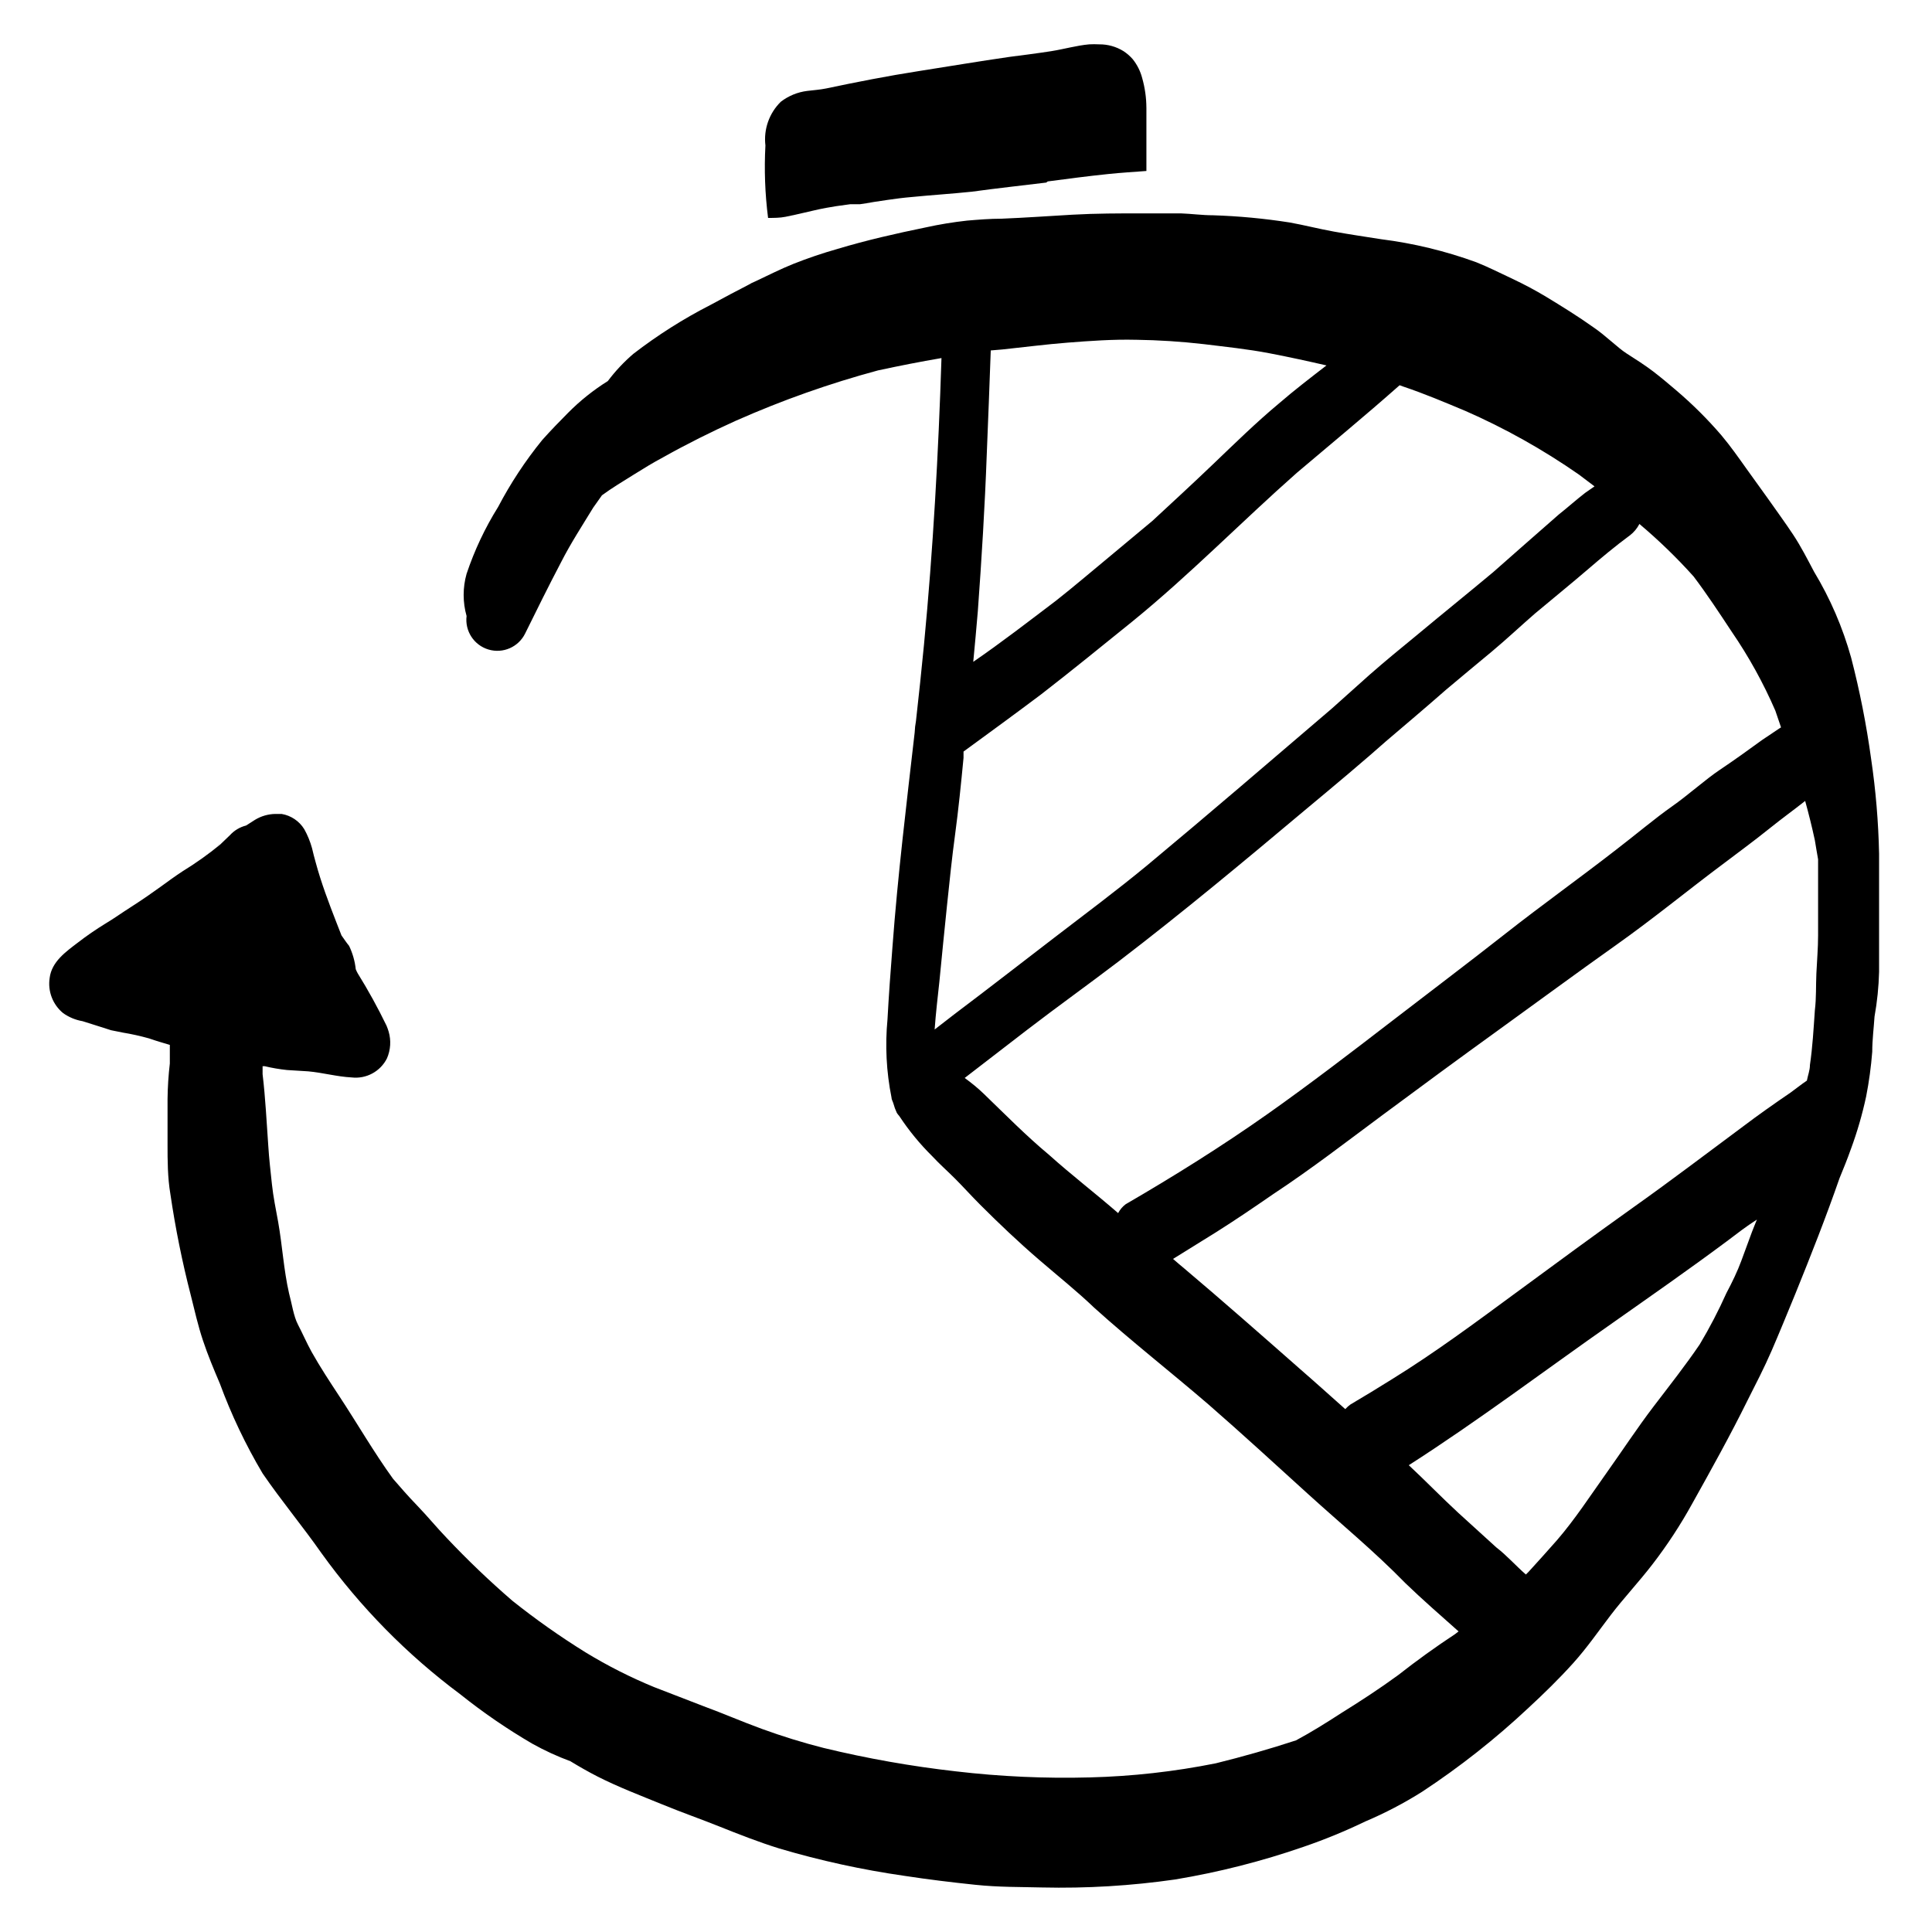
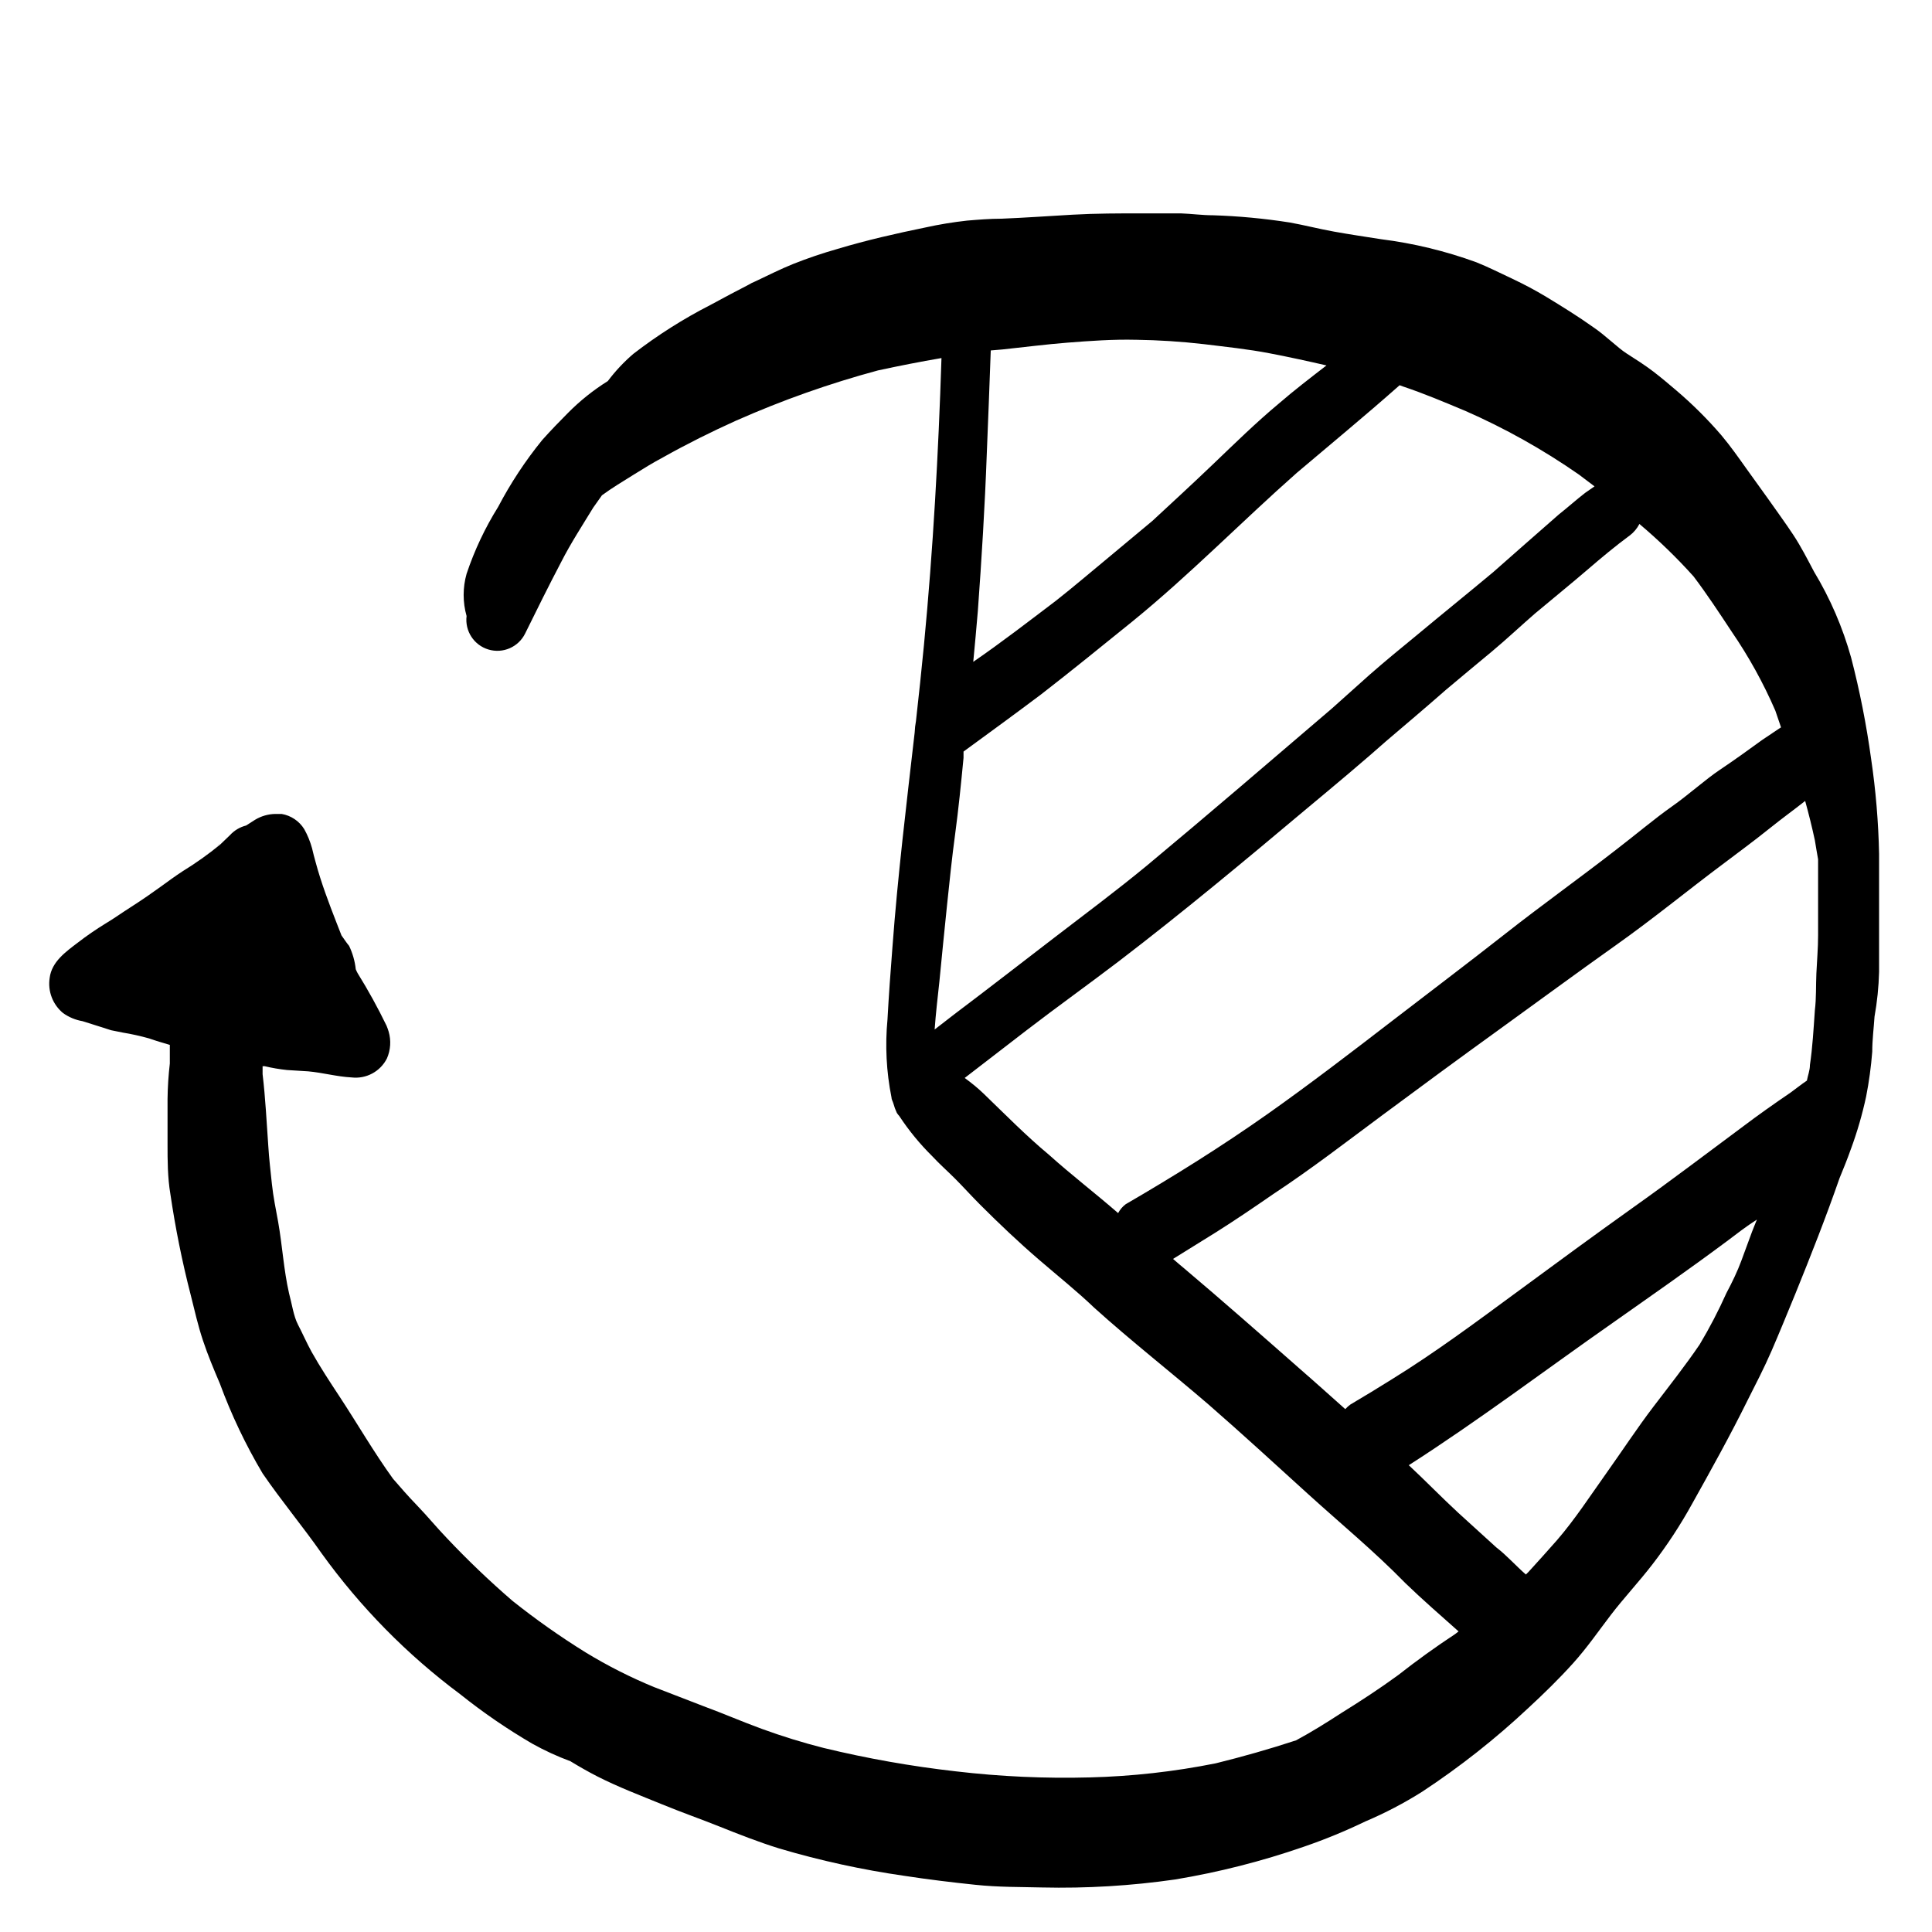
<svg xmlns="http://www.w3.org/2000/svg" fill="#000000" width="800px" height="800px" version="1.1" viewBox="144 144 512 512">
  <g>
    <path d="m165.83 414.61 0.805 0.25 4.133 1.309 2.672 0.855 3.023 0.605-0.004 0.004c2.379 0.387 4.734 0.91 7.055 1.562 1.812 0.656 3.68 1.16 5.492 1.715v2.066 2.871-0.004c-0.367 3.129-0.57 6.273-0.605 9.422v12.09c0 4.031 0 8.668 0.754 13.102 1.324 9.004 3.121 17.934 5.394 26.75 1.008 4.031 1.914 8.062 3.223 11.992 1.309 3.93 2.871 7.656 4.484 11.438 3.043 8.27 6.836 16.246 11.336 23.828 5.039 7.356 10.578 13.957 15.617 21.16 10.27 14.273 22.672 26.883 36.777 37.383 6.035 4.828 12.418 9.207 19.094 13.098 3.234 1.805 6.606 3.352 10.078 4.637 2.316 1.41 4.684 2.769 7.152 4.031 5.543 2.82 11.387 5.039 17.18 7.406 5.793 2.367 10.078 3.828 15.113 5.844 5.039 2.016 10.531 4.18 15.922 5.844 10.879 3.223 21.973 5.644 33.203 7.254 6.246 0.957 12.496 1.715 18.742 2.367 6.246 0.656 11.789 0.555 17.684 0.707 11.793 0.273 23.59-0.438 35.266-2.117 11.574-1.922 22.969-4.82 34.059-8.664 5.566-1.91 11.02-4.144 16.32-6.703 5.246-2.223 10.301-4.867 15.117-7.906 10.004-6.59 19.426-14.023 28.16-22.219 4.082-3.777 8.062-7.656 11.789-11.789 3.727-4.133 6.801-8.613 10.078-12.898 3.273-4.281 7.457-8.766 10.984-13.352 3.914-5.082 7.434-10.453 10.527-16.07 5.039-9.02 10.078-18.086 14.609-27.258 2.215-4.383 4.484-8.766 6.449-13.301 1.965-4.535 4.231-10.078 6.297-15.113 4.082-10.078 8.062-20.152 11.688-30.582 1.059-2.57 2.066-5.039 3.023-7.758h0.004c1.668-4.535 3.016-9.18 4.027-13.906 0.766-3.91 1.301-7.863 1.613-11.84 0-3.125 0.402-6.246 0.605-9.32 0.703-3.91 1.105-7.867 1.207-11.84v-11.992-2.519-16.777 0.004c-0.172-8.434-0.879-16.848-2.113-25.191-1.238-9.027-3.004-17.977-5.293-26.801-2.231-8-5.535-15.66-9.824-22.773-1.762-3.324-3.477-6.699-5.543-9.824s-4.535-6.5-6.801-9.723l-5.543-7.707c-2.117-2.973-4.231-5.996-6.602-8.816h0.004c-3.691-4.309-7.719-8.316-12.039-11.992-2.016-1.715-4.031-3.426-6.144-5.039-2.117-1.613-4.637-3.223-7.004-4.734-2.371-1.512-5.594-4.785-8.82-6.953-4.031-2.871-8.262-5.492-12.496-8.062h0.004c-2.875-1.727-5.836-3.305-8.867-4.734-3.223-1.512-6.398-3.125-9.672-4.434-8.145-2.965-16.594-5.012-25.191-6.098-4.133-0.656-8.312-1.258-12.496-2.016-4.18-0.754-7.809-1.715-11.738-2.418-6.723-1.055-13.504-1.695-20.305-1.914-2.871 0-5.742-0.402-8.613-0.504h-10.078c-6.195 0-12.395 0-18.59 0.352-6.195 0.352-12.496 0.805-18.793 1.059-3.023 0-6.098 0.25-9.117 0.504-3.707 0.406-7.391 1.012-11.035 1.816-7.859 1.613-15.617 3.375-23.328 5.691h0.004c-3.977 1.129-7.894 2.457-11.738 3.981-3.375 1.359-6.648 3.023-10.078 4.637-0.594 0.234-1.168 0.52-1.711 0.855l-2.215 1.16-2.519 1.309-5.34 2.871h-0.004c-7.219 3.691-14.086 8.043-20.504 13-2.504 2.148-4.769 4.562-6.75 7.203-3.844 2.402-7.394 5.242-10.582 8.465-2.316 2.316-4.586 4.684-6.801 7.152-4.477 5.508-8.391 11.449-11.688 17.734-3.473 5.562-6.281 11.516-8.363 17.734-1.035 3.656-1.035 7.527 0 11.184-0.492 3.977 1.961 7.731 5.801 8.875 3.84 1.148 7.945-0.645 9.715-4.238 3.125-6.348 6.246-12.645 9.523-18.895 2.57-5.039 5.594-9.672 8.516-14.461l2.316-3.273c2.672-1.965 5.543-3.68 8.363-5.441 2.82-1.762 5.039-3.125 7.859-4.637 6.297-3.527 12.746-6.75 19.348-9.723v0.004c12.168-5.391 24.73-9.836 37.582-13.301 5.594-1.211 11.234-2.316 16.828-3.273-0.805 25.191-2.215 50.734-4.637 75.973-0.656 6.75-1.359 13.453-2.117 20.152h0.004c-0.195 1.031-0.312 2.074-0.355 3.121-2.168 18.941-4.484 37.887-5.894 56.93-0.504 6.348-0.957 12.695-1.309 19.094v0.004c-0.656 6.898-0.301 13.859 1.059 20.656 0 0.555 0.352 1.059 0.504 1.613 0.227 0.848 0.531 1.672 0.906 2.469 0.188 0.305 0.41 0.59 0.656 0.855 2.527 3.836 5.445 7.398 8.715 10.629 1.965 2.117 4.082 3.981 6.098 5.996s4.383 4.637 6.648 6.902c5.039 5.039 10.078 9.824 15.516 14.508 5.441 4.684 10.078 8.363 14.66 12.746 9.773 8.816 20.152 16.93 30.23 25.594 8.969 7.809 17.734 15.871 26.5 23.832 8.766 7.961 17.48 15.113 25.746 23.578 4.484 4.332 9.52 8.715 14.105 12.797l-0.906 0.707c-5.106 3.359-10.145 6.984-15.113 10.883-5.039 3.68-10.078 6.953-15.113 10.078-3.879 2.519-7.91 5.039-11.941 7.203-7.055 2.316-14.156 4.332-21.312 6.098v-0.004c-10.973 2.199-22.113 3.445-33.301 3.727-11.879 0.32-23.77-0.219-35.57-1.609-11.789-1.336-23.484-3.406-35.016-6.199-5.543-1.41-10.934-3.074-16.324-5.039-5.391-1.965-10.078-4.031-15.418-5.996l-13.047-5.039v0.004c-6.312-2.59-12.41-5.672-18.234-9.219-6.75-4.184-13.242-8.758-19.449-13.707-6.074-5.242-11.875-10.789-17.383-16.625-2.672-2.769-5.039-5.691-7.809-8.566-2.769-2.871-4.332-4.734-6.449-7.152-5.039-6.953-9.473-14.66-14.258-21.914-2.519-3.828-5.039-7.656-7.305-11.688-1.309-2.367-2.469-5.039-3.629-7.254-1.16-2.215-1.613-5.543-2.367-8.312-1.41-6.195-1.762-12.543-2.871-18.844-0.605-3.324-1.309-6.699-1.664-10.078-0.352-3.375-0.754-6.699-0.957-10.078-0.453-6.348-0.754-12.695-1.512-19.043v-2.117h0.555l0.004 0.004c1.941 0.461 3.91 0.797 5.894 1.008l5.644 0.352c3.879 0.352 7.609 1.41 11.488 1.613h-0.004c3.871 0.457 7.617-1.559 9.371-5.039 0.98-2.242 1.141-4.758 0.453-7.106-0.156-0.531-0.34-1.051-0.555-1.562-2.309-4.766-4.863-9.406-7.656-13.902-0.191-0.344-0.359-0.695-0.504-1.059-0.23-2.152-0.828-4.246-1.766-6.199-0.754-0.906-1.359-1.863-2.016-2.769l-1.359-3.477c-1.965-5.039-4.031-10.48-5.492-15.922-0.352-1.211-0.656-2.469-0.957-3.727-0.484-1.754-1.176-3.449-2.066-5.039-1.324-2.141-3.508-3.609-5.992-4.027h-1.664c-1.902 0.031-3.766 0.57-5.391 1.559l-1.965 1.258-0.402 0.25v0.004c-1.652 0.418-3.141 1.309-4.285 2.57l-2.57 2.469h0.004c-3.195 2.613-6.559 5-10.078 7.156-1.914 1.258-3.777 2.621-5.644 3.981-1.863 1.359-5.039 3.578-7.809 5.34s-4.535 3.074-6.902 4.484l0.004-0.004c-2.527 1.547-4.969 3.227-7.309 5.039-3.176 2.418-6.902 5.039-7.457 9.32h0.004c-0.559 3.539 0.801 7.106 3.574 9.371 1.52 1.074 3.258 1.797 5.09 2.117zm373.78-118.9c-6.699 5.594-13.453 11.035-20.152 16.625-4.18 3.426-8.363 6.852-12.445 10.43-3.324 3.023-6.75 5.996-10.078 9.02-16.32 13.953-32.543 27.91-49.07 41.664-8.012 6.602-16.324 12.797-24.535 19.094-8.211 6.297-17.531 13.551-26.301 20.152l-5.34 4.133c0.301-4.231 0.805-8.516 1.258-12.695 0.656-6.699 1.309-13.402 2.016-20.152s1.309-12.645 2.168-18.992c0.855-6.348 1.562-13.301 2.215-20.152v-1.664c6.902-5.039 13.805-10.078 20.504-15.113 8.211-6.348 16.223-12.898 24.285-19.398 15.113-12.293 28.867-26.398 43.527-39.348 8.969-7.609 18.086-15.113 26.852-22.871l0.402-0.352 0.957 0.352c5.543 1.863 10.934 4.133 16.324 6.398l0.008-0.004c10.602 4.644 20.727 10.316 30.227 16.93l4.133 3.125-2.469 1.715c-2.418 1.863-4.637 3.879-7.004 5.742-5.945 5.184-11.688 10.273-17.48 15.363zm-129.98-59.098c5.742-0.605 11.539-1.359 17.332-1.812s12.043-0.906 18.086-0.754v-0.004c6.012 0.086 12.016 0.473 17.984 1.16 5.742 0.707 11.637 1.309 17.383 2.418 5.742 1.109 10.078 2.066 15.113 3.223-4.231 3.273-8.516 6.551-12.594 10.078-6.047 5.039-11.688 10.578-17.383 16.02-5.691 5.441-10.73 10.078-16.172 15.113l-11.539 9.621c-4.637 3.828-9.219 7.758-13.957 11.488-7.25 5.492-14.605 11.188-21.961 16.227 0.402-4.434 0.855-8.918 1.211-13.402 1.008-13.855 1.863-27.711 2.367-41.562 0.352-9.168 0.754-18.34 1.059-27.559zm12.344 213.41c-6.047-5.039-11.586-10.68-17.281-16.172-1.512-1.461-3.176-2.82-5.039-4.18l16.473-12.695c8.062-6.195 16.324-12.09 24.383-18.238 16.93-12.949 33.25-26.551 49.625-40.305 7.508-6.246 15.113-12.594 22.371-19.043l-1.562 1.359c5.441-4.637 10.934-9.27 16.324-14.008 4.031-3.426 8.113-6.75 12.09-10.078 3.981-3.324 7.656-6.801 11.438-10.078 4.684-3.93 9.422-7.758 14.055-11.738 3.629-3.125 7.254-6.144 11.082-8.969l0.008 0.004c1.047-0.812 1.91-1.844 2.519-3.023 5.102 4.297 9.898 8.941 14.355 13.906 3.578 4.734 6.852 9.723 10.078 14.609 4.527 6.598 8.406 13.617 11.586 20.957l1.512 4.434-0.555 0.352-4.434 2.973c-3.727 2.719-7.457 5.391-11.285 7.961-3.828 2.57-8.262 6.602-12.645 9.676s-9.824 7.656-14.762 11.438c-9.723 7.559-19.75 14.711-29.422 22.32s-20.152 15.516-30.23 23.277c-10.078 7.758-21.562 16.574-32.695 24.434-12.141 8.566-24.789 16.473-37.633 23.93v-0.004c-0.84 0.633-1.527 1.441-2.016 2.367-6.199-5.391-12.344-10.074-18.34-15.465zm66.148 56.426c-10.078-8.867-20.152-17.734-30.23-26.25-1.008-0.805-2.016-1.715-3.023-2.57l11.441-7.102c5.039-3.176 10.078-6.602 15.113-10.078 10.078-6.648 19.398-13.855 28.969-20.957 9.574-7.106 20.453-15.113 30.582-22.418 10.125-7.305 20.707-15.113 31.086-22.469 10.379-7.356 19.195-14.66 28.867-21.867 3.93-2.973 7.91-5.894 11.738-8.969 3.828-3.074 6.602-5.039 9.723-7.508 0.957 3.477 1.812 6.902 2.57 10.43 0.301 1.715 0.555 3.477 0.855 5.039v20.152c0 3.375-0.301 6.75-0.453 10.078-0.152 3.324 0 6.5-0.402 9.773-0.352 5.039-0.605 9.723-1.309 14.508 0 1.41-0.555 2.769-0.805 4.133-1.512 1.008-2.922 2.168-4.332 3.176-4.281 2.922-8.516 5.894-12.645 9.02-9.574 7.106-19.043 14.309-28.766 21.211-10.531 7.508-20.906 15.113-31.438 22.871s-21.461 15.871-32.797 22.871c-3.629 2.266-7.254 4.484-10.934 6.648h-0.008c-0.516 0.367-0.988 0.789-1.41 1.262-4.082-3.629-8.211-7.356-12.395-10.984zm29.223 25.844c18.488-11.84 36.125-25.191 54.059-37.734 10.078-7.106 20.152-14.105 30.23-21.613 2.621-1.965 5.039-3.879 7.961-5.742-0.402 1.059-0.906 2.168-1.309 3.273-0.957 2.57-1.863 5.039-2.82 7.656-0.961 2.621-2.422 5.695-3.934 8.516-2.098 4.688-4.469 9.246-7.106 13.656-3.727 5.488-8.012 10.93-12.242 16.473s-8.363 11.84-12.594 17.785c-4.231 5.945-8.211 12.09-13 17.633-2.469 2.82-5.039 5.644-7.508 8.363l-0.707 0.707c-2.672-2.316-5.039-5.039-7.859-7.203l-10.078-9.168c-4.481-4.137-8.66-8.469-13.094-12.598zm-313.82-165.75-0.754 0.656zm-0.957 0.855-0.301 0.25zm-0.555 0.453 0.352-0.352-1.109 1.008z" />
-     <path d="m421.66 192.08c5.34-0.707 10.68-1.41 16.07-1.965 3.375-0.352 6.801-0.555 10.078-0.805v-5.691-11.082l-0.004-0.008c-0.012-2.641-0.387-5.266-1.105-7.809-0.473-1.84-1.332-3.555-2.519-5.039-0.711-0.809-1.523-1.52-2.418-2.113-1.949-1.215-4.207-1.844-6.5-1.816-0.871-0.047-1.746-0.047-2.621 0-3.324 0.301-6.602 1.258-10.078 1.812-3.477 0.555-7.356 1.008-11.035 1.512-8.062 1.16-16.07 2.519-24.133 3.777-8.062 1.258-16.324 2.871-24.434 4.586-1.715 0.352-3.426 0.453-5.039 0.656h0.004c-2.551 0.312-4.969 1.305-7.004 2.871-3.082 3.023-4.59 7.305-4.078 11.59-0.348 6.406-0.109 12.832 0.703 19.195 1.562 0 3.125 0 4.637-0.301s3.273-0.707 5.039-1.109l2.168-0.504c1.16-0.301 2.367-0.504 3.578-0.754l2.672-0.453 3.629-0.504h2.57l3.629-0.504-2.57 0.301c4.231-0.605 8.465-1.359 12.746-1.715 5.039-0.504 10.629-0.855 15.922-1.41 6.551-0.906 13.148-1.613 19.699-2.418z" />
  </g>
</svg>